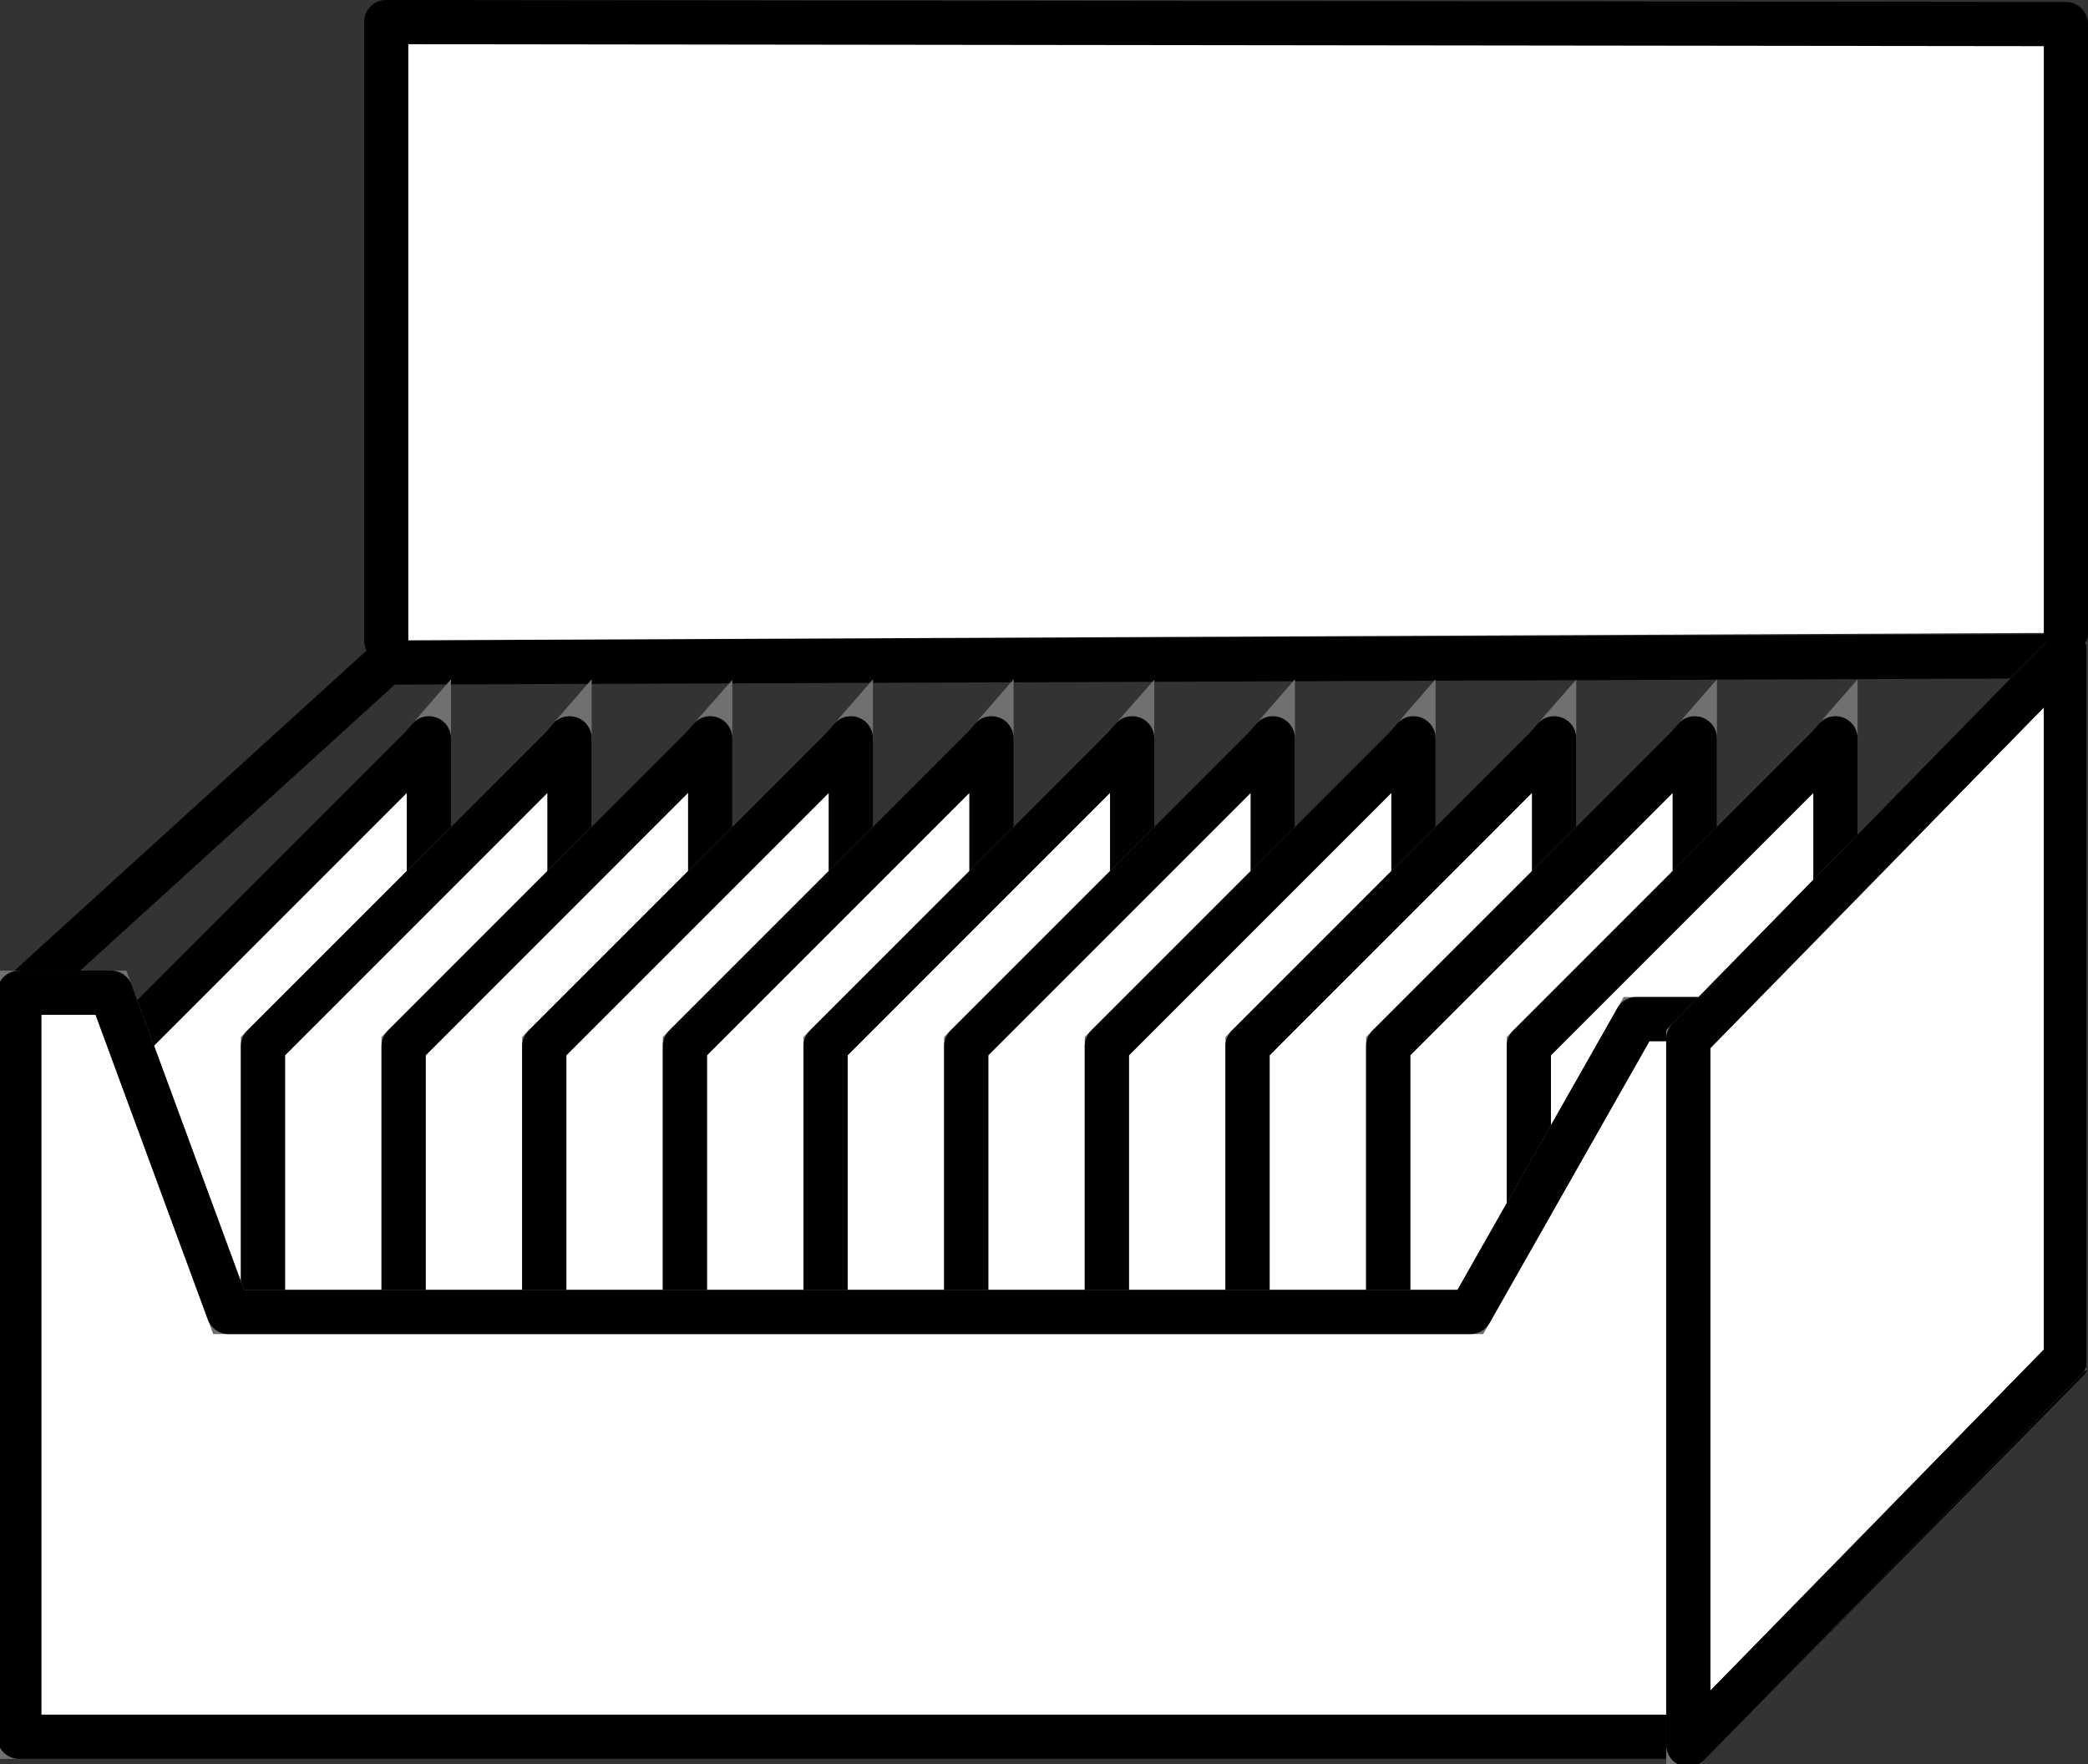
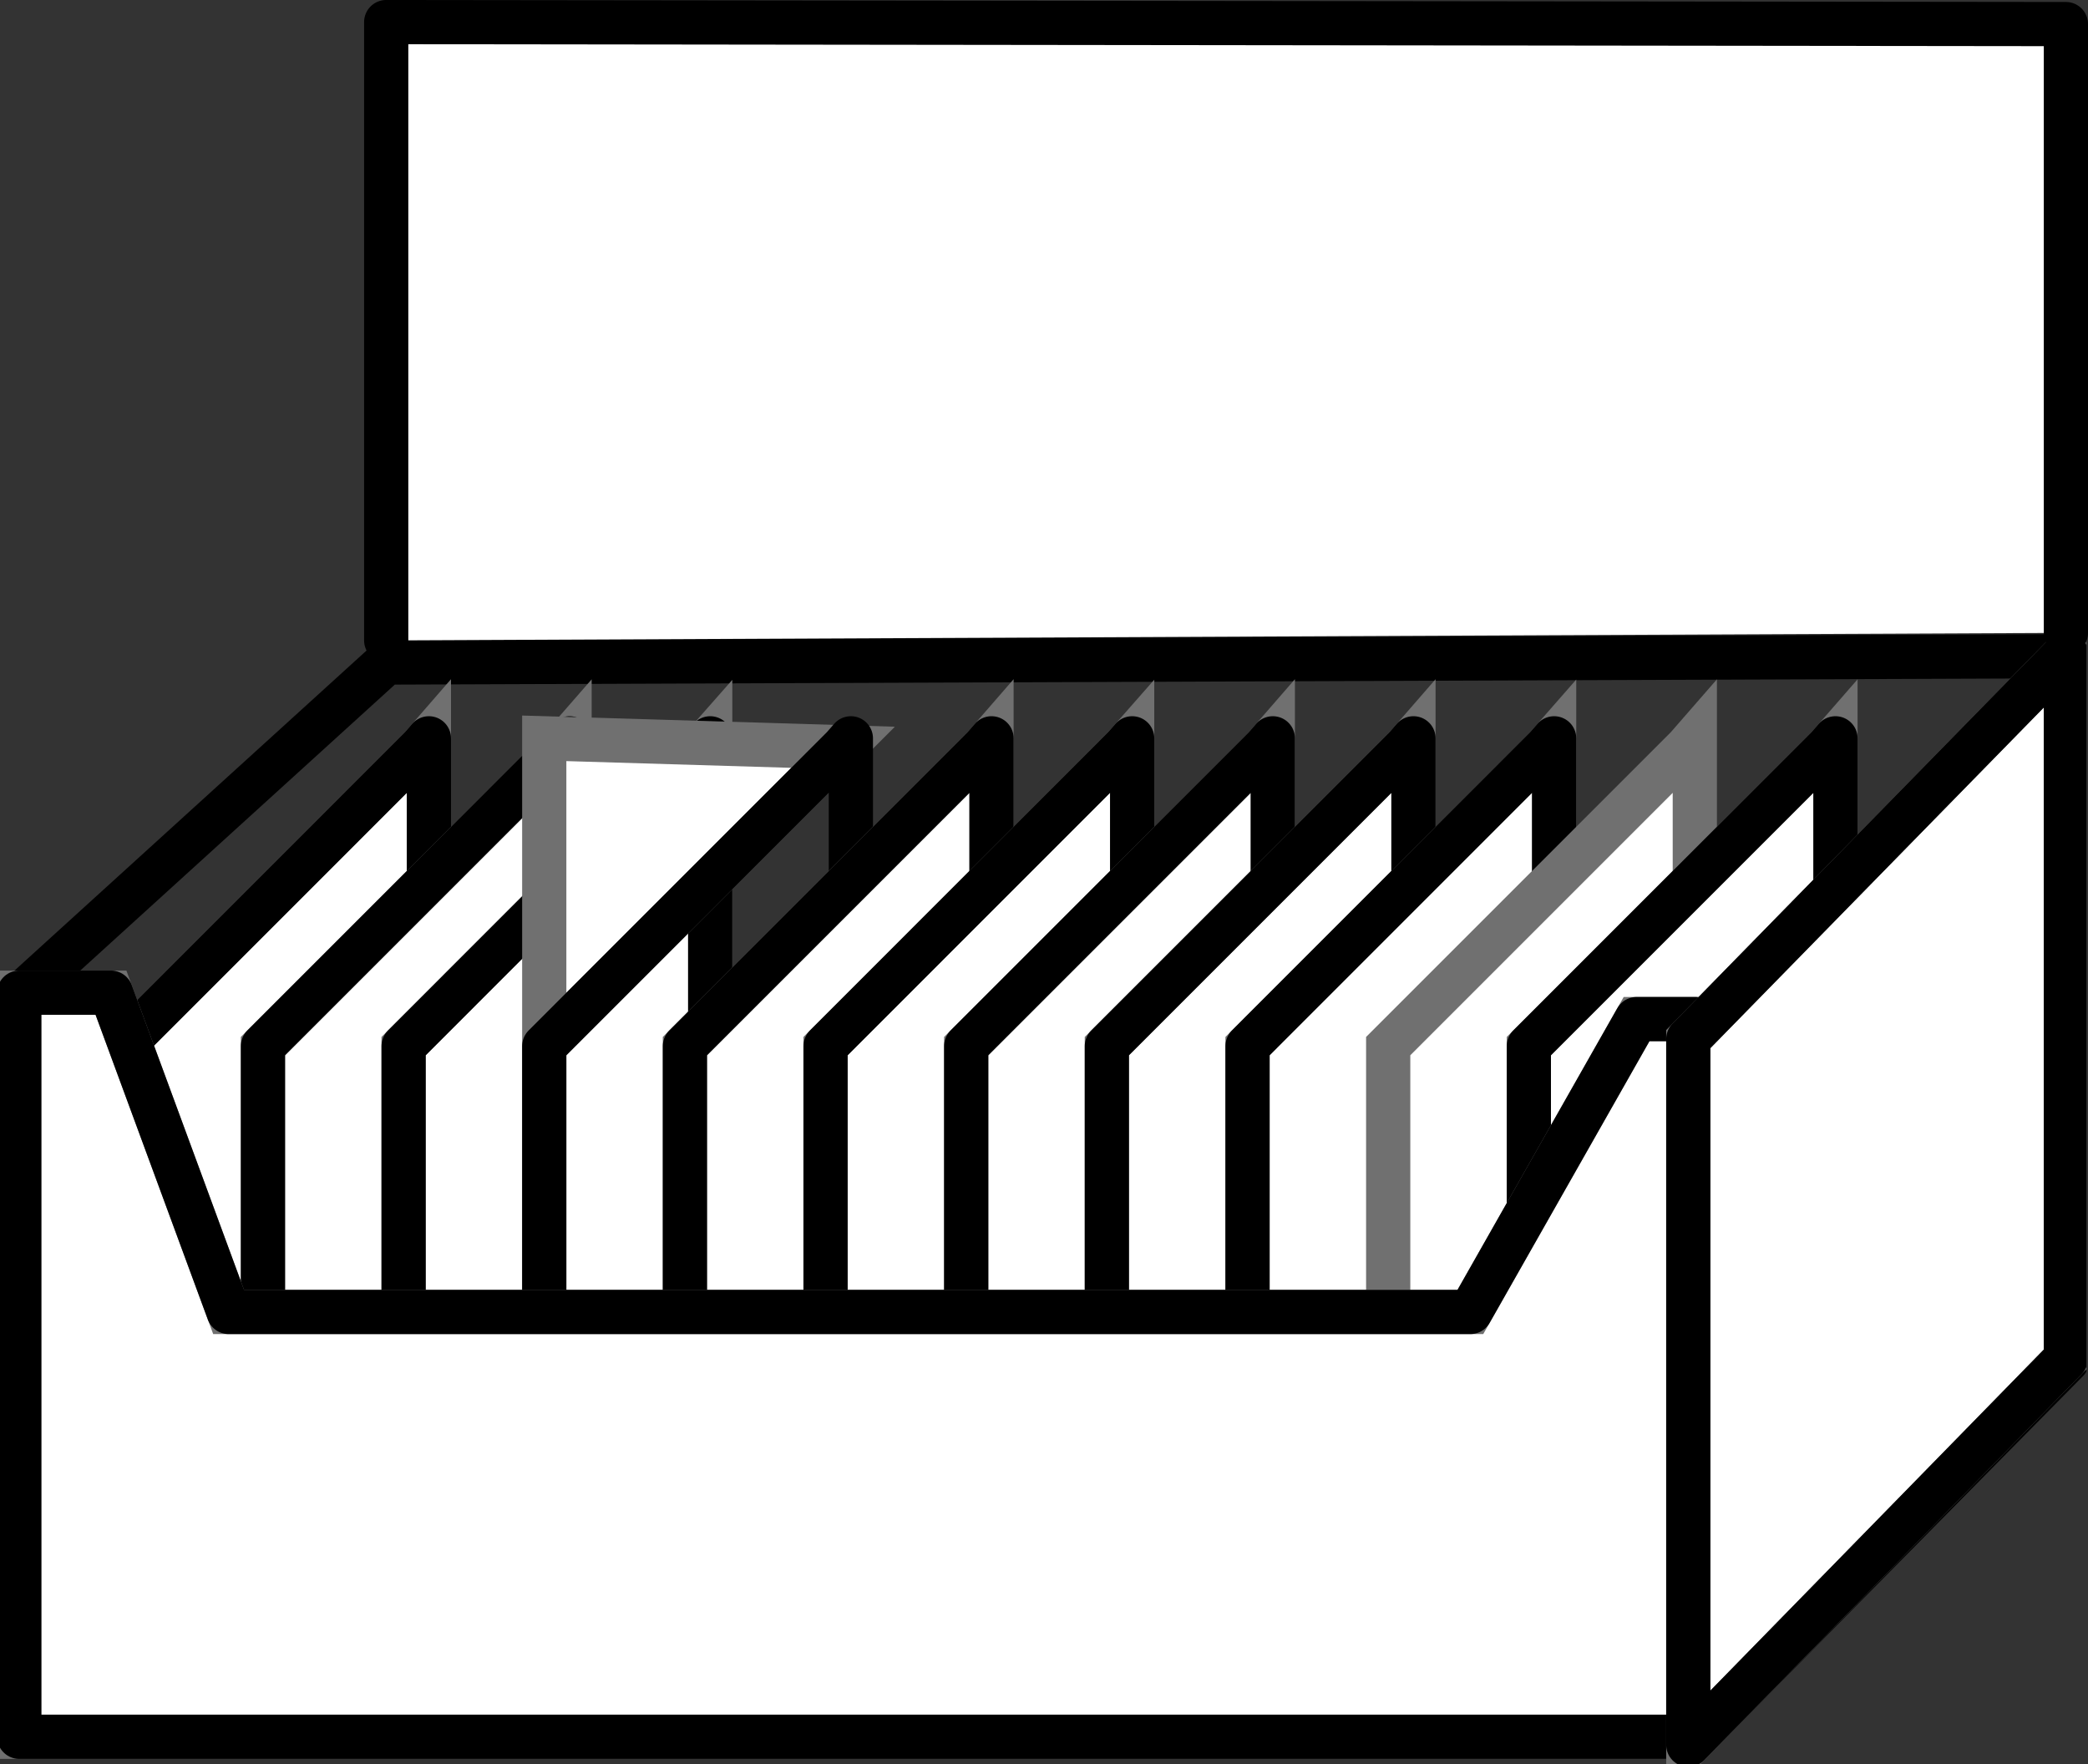
<svg xmlns="http://www.w3.org/2000/svg" width="94.446" height="79.789" viewBox="0 0 94.446 79.789">
  <rect x="0" y="0" width="94.446" height="79.789" fill="#333333" stroke="none" />
  <defs>
    <clipPath id="clip-path">
      <rect id="長方形_179" data-name="長方形 179" width="94.374" height="78.658" fill="none" stroke="#707070" stroke-width="2" />
    </clipPath>
  </defs>
  <g id="packaging_2" transform="translate(0 1.13)">
    <g id="グループ_202" data-name="グループ 202">
      <g id="グループ_201" data-name="グループ 201" clip-path="url(#clip-path)">
        <path id="パス_540" data-name="パス 540" d="M18.6,65.954,2,81.044v33.5H77.836l16.8-17.016V65.669Z" transform="translate(-1.13 -37.117)" fill="none" stroke="#000" stroke-linecap="round" stroke-linejoin="round" stroke-width="2" />
      </g>
    </g>
    <path id="パス_541" data-name="パス 541" d="M26.238,74.613,12.722,88.13v26.558L26.59,100.819V74.208Z" transform="translate(-7.19 -41.943)" fill="#fff" stroke="#707070" stroke-width="2" />
    <path id="パス_542" data-name="パス 542" d="M26.238,74.613,12.722,88.13v26.558L26.59,100.819V74.208Z" transform="translate(-7.19 -41.943)" fill="none" stroke="#000" stroke-linecap="round" stroke-linejoin="round" stroke-width="2" />
    <path id="パス_543" data-name="パス 543" d="M40.871,74.613,27.355,88.13v26.558l13.869-13.869V74.208Z" transform="translate(-15.461 -41.943)" fill="#fff" stroke="#707070" stroke-width="2" />
    <path id="パス_544" data-name="パス 544" d="M40.871,74.613,27.355,88.13v26.558l13.869-13.869V74.208Z" transform="translate(-15.461 -41.943)" fill="none" stroke="#000" stroke-linecap="round" stroke-linejoin="round" stroke-width="2" />
    <path id="パス_545" data-name="パス 545" d="M55.5,74.613,41.988,88.13v26.558l13.869-13.869V74.208Z" transform="translate(-23.732 -41.943)" fill="#fff" stroke="#707070" stroke-width="2" />
    <path id="パス_546" data-name="パス 546" d="M55.5,74.613,41.988,88.13v26.558l13.869-13.869V74.208Z" transform="translate(-23.732 -41.943)" fill="none" stroke="#000" stroke-linecap="round" stroke-linejoin="round" stroke-width="2" />
-     <path id="パス_547" data-name="パス 547" d="M70.137,74.613,56.621,88.13v26.558L70.49,100.819V74.208Z" transform="translate(-32.003 -41.943)" fill="#fff" stroke="#707070" stroke-width="2" />
+     <path id="パス_547" data-name="パス 547" d="M70.137,74.613,56.621,88.13v26.558V74.208Z" transform="translate(-32.003 -41.943)" fill="#fff" stroke="#707070" stroke-width="2" />
    <path id="パス_548" data-name="パス 548" d="M70.137,74.613,56.621,88.13v26.558L70.49,100.819V74.208Z" transform="translate(-32.003 -41.943)" fill="none" stroke="#000" stroke-linecap="round" stroke-linejoin="round" stroke-width="2" />
    <path id="パス_549" data-name="パス 549" d="M84.771,74.613,71.254,88.13v26.558l13.869-13.869V74.208Z" transform="translate(-40.274 -41.943)" fill="#fff" stroke="#707070" stroke-width="2" />
    <path id="パス_550" data-name="パス 550" d="M84.771,74.613,71.254,88.13v26.558l13.869-13.869V74.208Z" transform="translate(-40.274 -41.943)" fill="none" stroke="#000" stroke-linecap="round" stroke-linejoin="round" stroke-width="2" />
    <path id="パス_551" data-name="パス 551" d="M99.4,74.613,85.887,88.13v26.558l13.869-13.869V74.208Z" transform="translate(-48.545 -41.943)" fill="#fff" stroke="#707070" stroke-width="2" />
    <path id="パス_552" data-name="パス 552" d="M99.4,74.613,85.887,88.13v26.558l13.869-13.869V74.208Z" transform="translate(-48.545 -41.943)" fill="none" stroke="#000" stroke-linecap="round" stroke-linejoin="round" stroke-width="2" />
    <path id="パス_553" data-name="パス 553" d="M114.037,74.613,100.52,88.13v26.558l13.869-13.869V74.208Z" transform="translate(-56.816 -41.943)" fill="#fff" stroke="#707070" stroke-width="2" />
    <path id="パス_554" data-name="パス 554" d="M114.037,74.613,100.52,88.13v26.558l13.869-13.869V74.208Z" transform="translate(-56.816 -41.943)" fill="none" stroke="#000" stroke-linecap="round" stroke-linejoin="round" stroke-width="2" />
    <path id="パス_555" data-name="パス 555" d="M128.67,74.613,115.153,88.13v26.558l13.869-13.869V74.208Z" transform="translate(-65.087 -41.943)" fill="#fff" stroke="#707070" stroke-width="2" />
    <path id="パス_556" data-name="パス 556" d="M128.67,74.613,115.153,88.13v26.558l13.869-13.869V74.208Z" transform="translate(-65.087 -41.943)" fill="none" stroke="#000" stroke-linecap="round" stroke-linejoin="round" stroke-width="2" />
    <path id="パス_557" data-name="パス 557" d="M143.3,74.613,129.786,88.13v26.558l13.869-13.869V74.208Z" transform="translate(-73.357 -41.943)" fill="#fff" stroke="#707070" stroke-width="2" />
    <path id="パス_558" data-name="パス 558" d="M143.3,74.613,129.786,88.13v26.558l13.869-13.869V74.208Z" transform="translate(-73.357 -41.943)" fill="none" stroke="#000" stroke-linecap="round" stroke-linejoin="round" stroke-width="2" />
    <path id="パス_559" data-name="パス 559" d="M157.936,74.613,144.42,88.13v26.558l13.869-13.869V74.208Z" transform="translate(-81.628 -41.943)" fill="#fff" stroke="#707070" stroke-width="2" />
-     <path id="パス_560" data-name="パス 560" d="M157.936,74.613,144.42,88.13v26.558l13.869-13.869V74.208Z" transform="translate(-81.628 -41.943)" fill="none" stroke="#000" stroke-linecap="round" stroke-linejoin="round" stroke-width="2" />
    <path id="パス_561" data-name="パス 561" d="M172.569,74.613,159.053,88.13v26.558l13.869-13.869V74.208Z" transform="translate(-89.899 -41.943)" fill="#fff" stroke="#707070" stroke-width="2" />
    <path id="パス_562" data-name="パス 562" d="M172.569,74.613,159.053,88.13v26.558l13.869-13.869V74.208Z" transform="translate(-89.899 -41.943)" fill="none" stroke="#000" stroke-linecap="round" stroke-linejoin="round" stroke-width="2" />
    <g id="グループ_204" data-name="グループ 204">
      <g id="グループ_203" data-name="グループ 203" clip-path="url(#clip-path)">
        <path id="パス_563" data-name="パス 563" d="M77.822,134.327V101.865H75.156l-7.517,13.248H11.471L6.15,100.67H2v33.657H77.822" transform="translate(-1.13 -56.9)" fill="#fff" stroke="#707070" stroke-width="2" />
        <path id="パス_564" data-name="パス 564" d="M77.822,134.327V101.865H75.156l-7.517,13.248H11.471L6.15,100.67H2v33.657Z" transform="translate(-1.13 -56.9)" fill="none" stroke="#000" stroke-linecap="round" stroke-linejoin="round" stroke-width="2" />
        <path id="パス_565" data-name="パス 565" d="M175.641,114.737V82.818l17.08-17.449v31.9Z" transform="translate(-99.275 -36.948)" fill="#fff" stroke="#707070" stroke-width="2" />
        <path id="パス_566" data-name="パス 566" d="M175.641,114.737V82.818l17.08-17.449v31.9Z" transform="translate(-99.275 -36.948)" fill="none" stroke="#000" stroke-linecap="round" stroke-linejoin="round" stroke-width="2" />
      </g>
    </g>
    <path id="パス_1135" data-name="パス 1135" d="M40.178,29.967V2l75.978.09V29.625" transform="translate(-22.709 -2.131)" fill="#fff" stroke="#000" stroke-linecap="round" stroke-linejoin="round" stroke-width="2" />
  </g>
</svg>